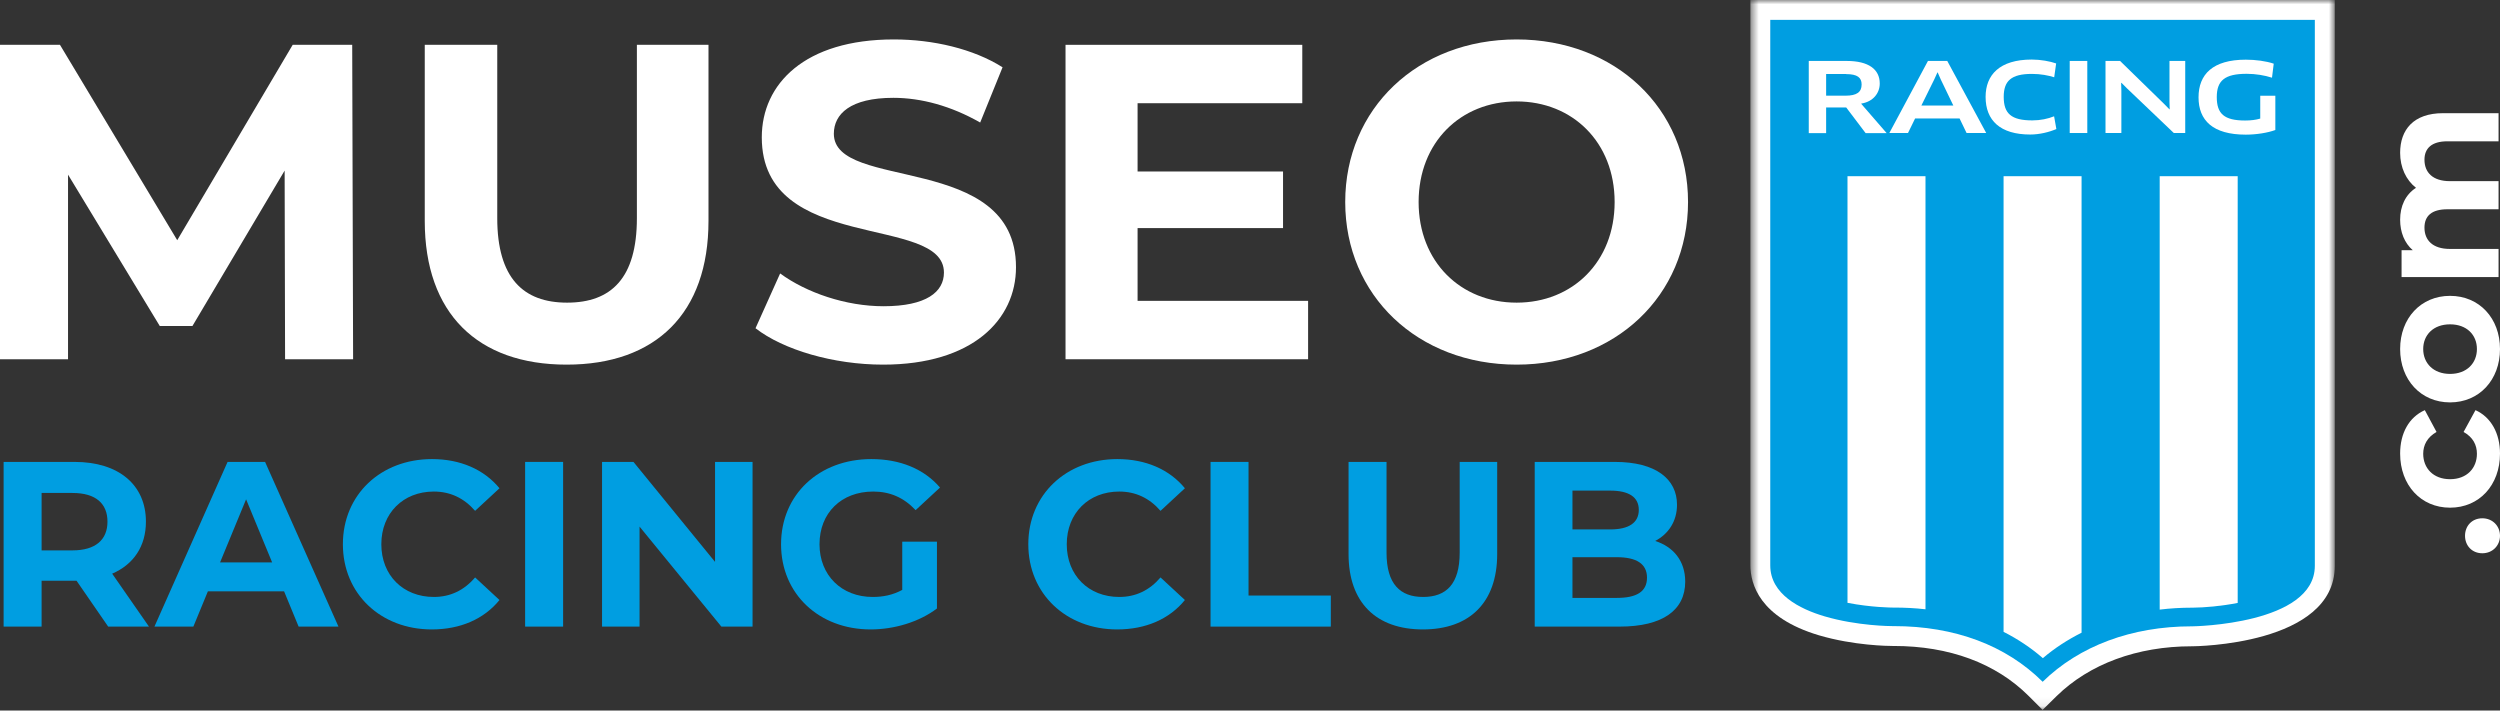
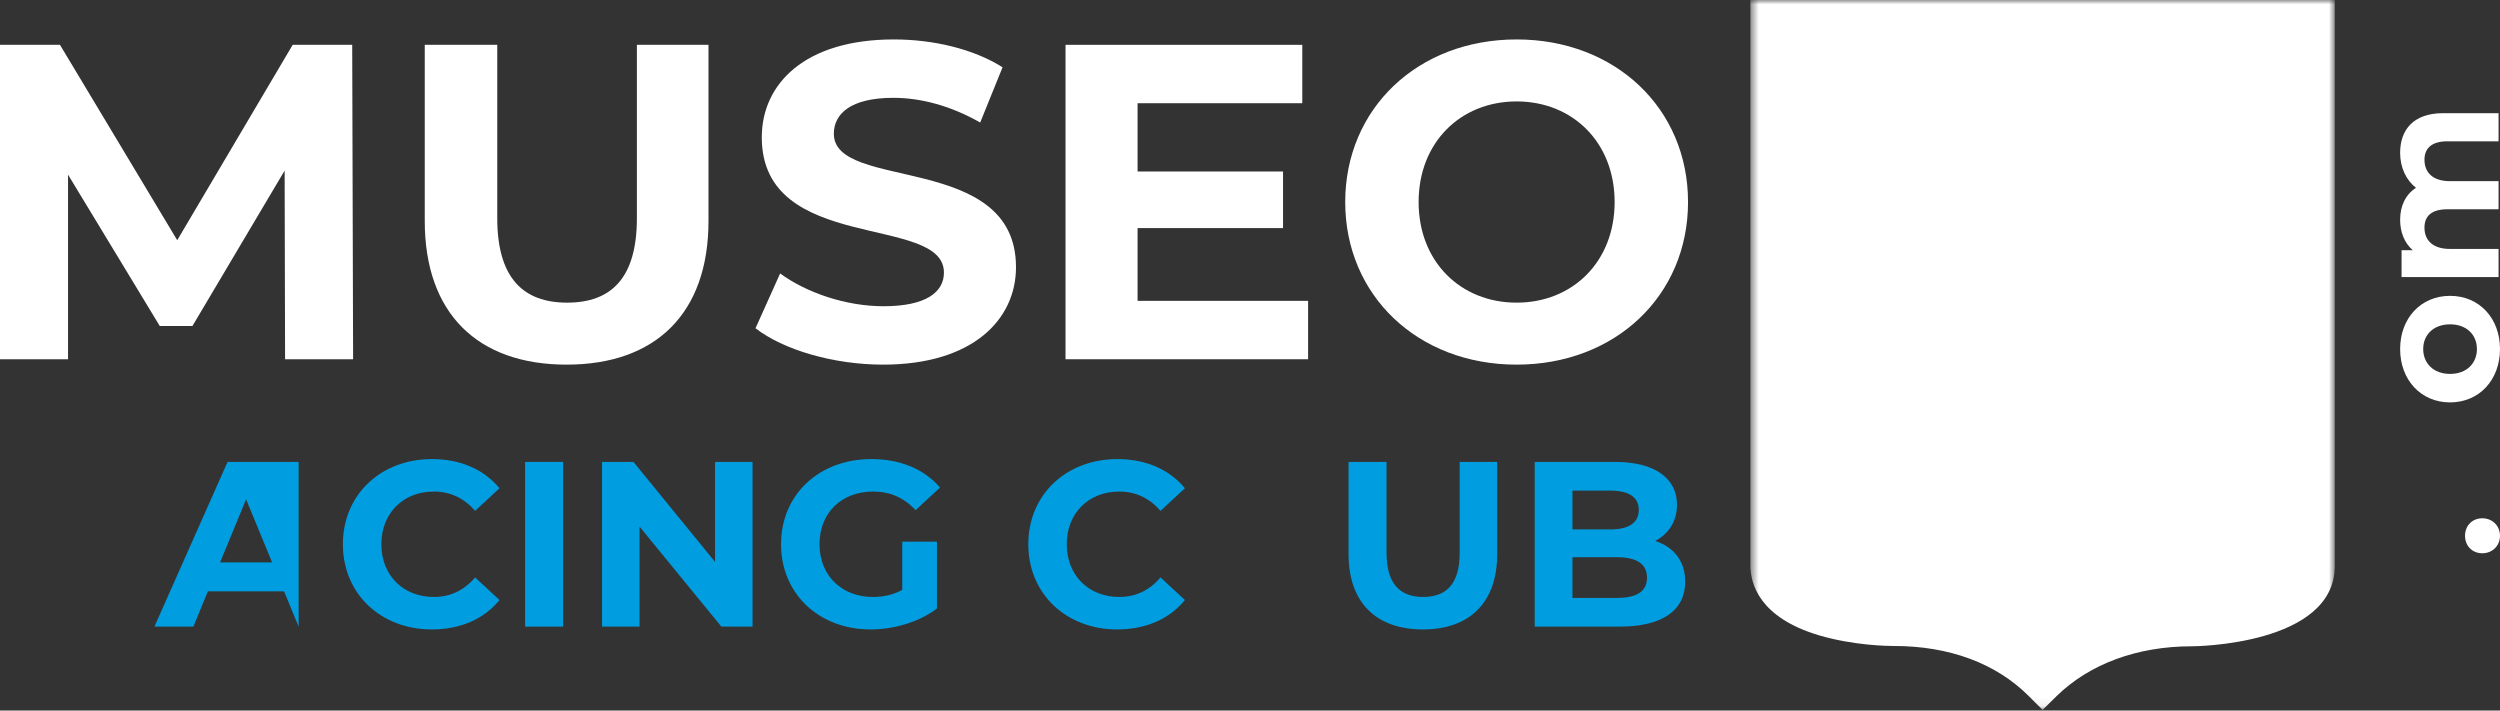
<svg xmlns="http://www.w3.org/2000/svg" width="285" height="81" viewBox="0 0 285 81" fill="none">
  <rect x="0" y="0" width="285" height="81" fill="#333333" stroke="none" />
  <mask id="mask0_51_4" style="mask-type:luminance" maskUnits="userSpaceOnUse" x="199" y="0" width="68" height="81">
    <path d="M266.165 0H199.546V80.921H266.165V0Z" fill="white" />
  </mask>
  <g mask="url(#mask0_51_4)">
    <path d="M232.849 80.921L231.263 79.335C227.524 75.608 222.211 73.641 215.903 73.641H215.755C215.312 73.641 211.352 73.604 207.355 72.423C200.567 70.394 199.546 66.557 199.546 64.442V0H266.165V64.515C266.165 73.567 250.091 73.677 249.931 73.677H249.845C243.647 73.677 238.187 75.694 234.448 79.359L232.849 80.933V80.921Z" fill="white" />
-     <path d="M201.81 2.262V64.454C201.81 67.737 205.168 69.422 207.984 70.258C211.735 71.365 215.572 71.377 215.744 71.377H215.892C222.84 71.377 228.681 73.566 232.863 77.723C237.032 73.64 243.009 71.402 249.846 71.402H249.932C250.068 71.402 263.891 71.181 263.891 64.503V2.262H201.81Z" fill="#009EE1" />
    <path d="M210.614 20.083V68.722C213.332 69.25 215.644 69.263 215.767 69.263H215.915C217.145 69.263 218.337 69.324 219.506 69.459V20.083H210.602H210.614Z" fill="white" />
    <path d="M228.407 20.083V72.03C230.031 72.853 231.531 73.85 232.884 75.03C234.212 73.899 235.688 72.94 237.299 72.128V20.083H228.407Z" fill="white" />
    <path d="M246.205 20.083V69.496C247.398 69.349 248.628 69.275 249.87 69.275H249.956C251.334 69.263 253.215 69.103 255.097 68.734V20.083H246.205Z" fill="white" />
    <path d="M212.188 11.819V11.843L215.078 15.176H212.68L210.466 12.249H208.179V15.176H206.199V6.948H210.528C213.024 6.948 214.291 7.908 214.291 9.519C214.291 10.626 213.529 11.597 212.188 11.806V11.819ZM210.454 8.437H208.179V10.908H210.38C211.672 10.908 212.225 10.503 212.225 9.629C212.225 8.842 211.733 8.449 210.466 8.449L210.454 8.437Z" fill="white" />
    <path d="M223.39 13.503H218.323L217.512 15.164H215.384L219.787 6.948H221.988L226.428 15.164H224.19L223.39 13.503ZM220.5 9.064L219.037 12.027H222.677L221.25 9.064L220.894 8.252H220.869L220.5 9.064Z" fill="white" />
-     <path d="M234.167 8.806C233.503 8.597 232.642 8.425 231.634 8.425C229.26 8.425 228.424 9.237 228.424 11.044C228.424 12.951 229.285 13.725 231.683 13.725C232.617 13.725 233.466 13.541 234.167 13.258L234.425 14.709C233.601 15.066 232.494 15.336 231.449 15.336C228.03 15.336 226.358 13.738 226.358 11.044C226.358 8.536 227.956 6.789 231.621 6.789C232.63 6.789 233.7 6.986 234.401 7.232L234.179 8.806H234.167Z" fill="white" />
    <path d="M235.947 6.948H237.952V15.164H235.947V6.948Z" fill="white" />
    <path d="M247.813 15.164L242.475 10.072L241.848 9.445H241.811L241.836 10.343V15.164H240.028V6.948H241.688L246.694 11.831L247.321 12.47L247.345 12.446L247.321 11.572V6.948H249.116V15.164H247.813Z" fill="white" />
    <path d="M259.389 14.821C258.516 15.141 257.225 15.35 256.02 15.35C252.244 15.35 250.633 13.714 250.633 11.095C250.633 8.475 252.257 6.803 256.02 6.803C257.139 6.803 258.332 6.963 259.205 7.258L259.008 8.857C258.16 8.586 257.151 8.414 256.118 8.414C253.634 8.414 252.712 9.176 252.712 11.07C252.712 12.964 253.548 13.739 255.946 13.739C256.598 13.739 257.176 13.665 257.668 13.518V10.91H259.389V14.833V14.821Z" fill="white" />
  </g>
  <path d="M40.254 40.954H32.499L32.448 19.448L21.938 37.164H18.214L7.755 19.908V40.954H0V5.11H6.837L20.204 27.384L33.367 5.11H40.152L40.254 40.954Z" fill="white" />
  <path d="M64.595 41.568C54.442 41.568 48.422 35.731 48.422 25.182V5.11H56.687V24.875C56.687 31.686 59.646 34.502 64.646 34.502C69.697 34.502 72.605 31.686 72.605 24.875V5.11H80.768V25.182C80.768 35.731 74.748 41.568 64.595 41.568Z" fill="white" />
  <path d="M100.67 41.568C95.007 41.568 89.293 39.878 86.129 37.42L88.935 31.173C91.945 33.375 96.435 34.911 100.721 34.911C105.619 34.911 107.609 33.273 107.609 31.071C107.609 24.363 86.844 28.972 86.844 15.658C86.844 9.565 91.741 4.496 101.894 4.496C106.384 4.496 110.976 5.571 114.292 7.67L111.741 13.969C108.425 12.074 105.007 11.152 101.843 11.152C96.945 11.152 95.058 12.996 95.058 15.249C95.058 21.854 115.823 17.297 115.823 30.457C115.823 36.448 110.874 41.568 100.67 41.568Z" fill="white" />
  <path d="M129.684 34.297H149.123V40.954H121.47V5.11H148.46V11.767H129.684V19.55H146.266V26.002H129.684V34.297Z" fill="white" />
  <path d="M172.895 41.568C161.62 41.568 153.355 33.682 153.355 23.032C153.355 12.381 161.62 4.496 172.895 4.496C184.119 4.496 192.436 12.33 192.436 23.032C192.436 33.734 184.119 41.568 172.895 41.568ZM172.895 34.502C179.273 34.502 184.068 29.842 184.068 23.032C184.068 16.222 179.273 11.562 172.895 11.562C166.518 11.562 161.722 16.222 161.722 23.032C161.722 29.842 166.518 34.502 172.895 34.502Z" fill="white" />
-   <path d="M16.982 71.433H12.332L8.724 66.203H4.742V71.433H0.413V52.658H8.511C13.508 52.658 16.635 55.259 16.635 59.47C16.635 62.287 15.218 64.352 12.787 65.398L16.982 71.433ZM12.252 59.47C12.252 57.405 10.916 56.198 8.27 56.198H4.742V62.743H8.27C10.916 62.743 12.252 61.509 12.252 59.47Z" fill="#009EE1" />
-   <path d="M34.042 71.433L32.385 67.409H23.7L22.043 71.433H17.606L25.944 52.658H30.22L38.585 71.433H34.042ZM25.089 64.111H31.022L28.055 56.922L25.089 64.111Z" fill="#009EE1" />
+   <path d="M34.042 71.433L32.385 67.409H23.7L22.043 71.433H17.606L25.944 52.658H30.22H34.042ZM25.089 64.111H31.022L28.055 56.922L25.089 64.111Z" fill="#009EE1" />
  <path d="M49.218 71.755C43.418 71.755 39.089 67.705 39.089 62.045C39.089 56.386 43.418 52.336 49.244 52.336C52.478 52.336 55.177 53.516 56.941 55.662L54.162 58.236C52.906 56.788 51.329 56.037 49.458 56.037C45.957 56.037 43.472 58.505 43.472 62.045C43.472 65.586 45.957 68.053 49.458 68.053C51.329 68.053 52.906 67.302 54.162 65.827L56.941 68.402C55.177 70.575 52.478 71.755 49.218 71.755Z" fill="#009EE1" />
  <path d="M59.865 71.433V52.658H64.194V71.433H59.865Z" fill="#009EE1" />
  <path d="M81.515 52.658H85.791V71.433H82.236L72.909 60.034V71.433H68.634V52.658H72.215L81.515 64.057V52.658Z" fill="#009EE1" />
  <path d="M102.857 67.249V61.75H106.813V69.368C104.755 70.923 101.922 71.755 99.25 71.755C93.37 71.755 89.041 67.705 89.041 62.045C89.041 56.386 93.37 52.336 99.33 52.336C102.617 52.336 105.343 53.462 107.16 55.581L104.381 58.156C103.018 56.708 101.441 56.037 99.544 56.037C95.909 56.037 93.424 58.478 93.424 62.045C93.424 65.559 95.909 68.053 99.49 68.053C100.666 68.053 101.762 67.839 102.857 67.249Z" fill="#009EE1" />
  <path d="M127.355 71.755C121.556 71.755 117.227 67.705 117.227 62.045C117.227 56.386 121.556 52.336 127.382 52.336C130.616 52.336 133.315 53.516 135.079 55.662L132.299 58.236C131.043 56.788 129.467 56.037 127.596 56.037C124.095 56.037 121.61 58.505 121.61 62.045C121.61 65.586 124.095 68.053 127.596 68.053C129.467 68.053 131.043 67.302 132.299 65.827L135.079 68.402C133.315 70.575 130.616 71.755 127.355 71.755Z" fill="#009EE1" />
-   <path d="M138.002 71.433V52.658H142.332V67.892H151.712V71.433H138.002Z" fill="#009EE1" />
  <path d="M162.208 71.755C156.889 71.755 153.736 68.697 153.736 63.172V52.658H158.065V63.011C158.065 66.578 159.615 68.053 162.234 68.053C164.88 68.053 166.403 66.578 166.403 63.011V52.658H170.679V63.172C170.679 68.697 167.526 71.755 162.208 71.755Z" fill="#009EE1" />
  <path d="M188.694 61.67C190.778 62.34 192.115 63.95 192.115 66.31C192.115 69.555 189.549 71.433 184.632 71.433H174.957V52.658H184.097C188.774 52.658 191.179 54.616 191.179 57.539C191.179 59.417 190.217 60.865 188.694 61.67ZM183.563 55.93H179.26V60.355H183.563C185.674 60.355 186.823 59.604 186.823 58.129C186.823 56.654 185.674 55.93 183.563 55.93ZM184.311 68.161C186.556 68.161 187.758 67.463 187.758 65.854C187.758 64.271 186.556 63.52 184.311 63.52H179.26V68.161H184.311Z" fill="#009EE1" />
  <path d="M273.615 17.424C273.615 14.794 275.135 12.903 278.506 12.903L284.836 12.903L284.836 16.109L278.999 16.109C277.211 16.109 276.389 16.91 276.389 18.205C276.389 19.644 277.314 20.651 279.287 20.651L284.836 20.651L284.836 23.857L278.999 23.857C277.211 23.857 276.389 24.617 276.389 25.953C276.389 27.371 277.314 28.378 279.287 28.378L284.836 28.378L284.836 31.584L273.779 31.584L273.779 28.522L275.053 28.522C274.108 27.7 273.615 26.467 273.615 25.049C273.615 23.508 274.211 22.192 275.423 21.411C274.293 20.528 273.615 19.089 273.615 17.424Z" fill="white" />
  <path d="M285 39.79C285 43.304 282.637 45.873 279.307 45.873C275.978 45.873 273.615 43.304 273.615 39.79C273.615 36.276 275.978 33.727 279.307 33.727C282.637 33.727 285 36.276 285 39.79ZM282.369 39.79C282.369 38.187 281.219 36.974 279.307 36.974C277.396 36.974 276.245 38.187 276.245 39.79C276.245 41.393 277.396 42.626 279.307 42.626C281.219 42.626 282.369 41.393 282.369 39.79Z" fill="white" />
-   <path d="M285 51.71C285 55.306 282.637 57.875 279.307 57.875C275.978 57.875 273.615 55.306 273.615 51.71C273.615 49.387 274.622 47.558 276.43 46.757L277.766 49.243C276.718 49.839 276.245 50.723 276.245 51.73C276.245 53.354 277.375 54.628 279.307 54.628C281.239 54.628 282.369 53.354 282.369 51.73C282.369 50.723 281.917 49.839 280.849 49.243L282.205 46.757C283.972 47.558 285 49.387 285 51.71Z" fill="white" />
  <path d="M285 61.078C285 62.188 284.157 63.072 282.986 63.072C281.794 63.072 281.013 62.188 281.013 61.078C281.013 59.969 281.794 59.085 282.986 59.085C284.157 59.085 285 59.969 285 61.078Z" fill="white" />
</svg>